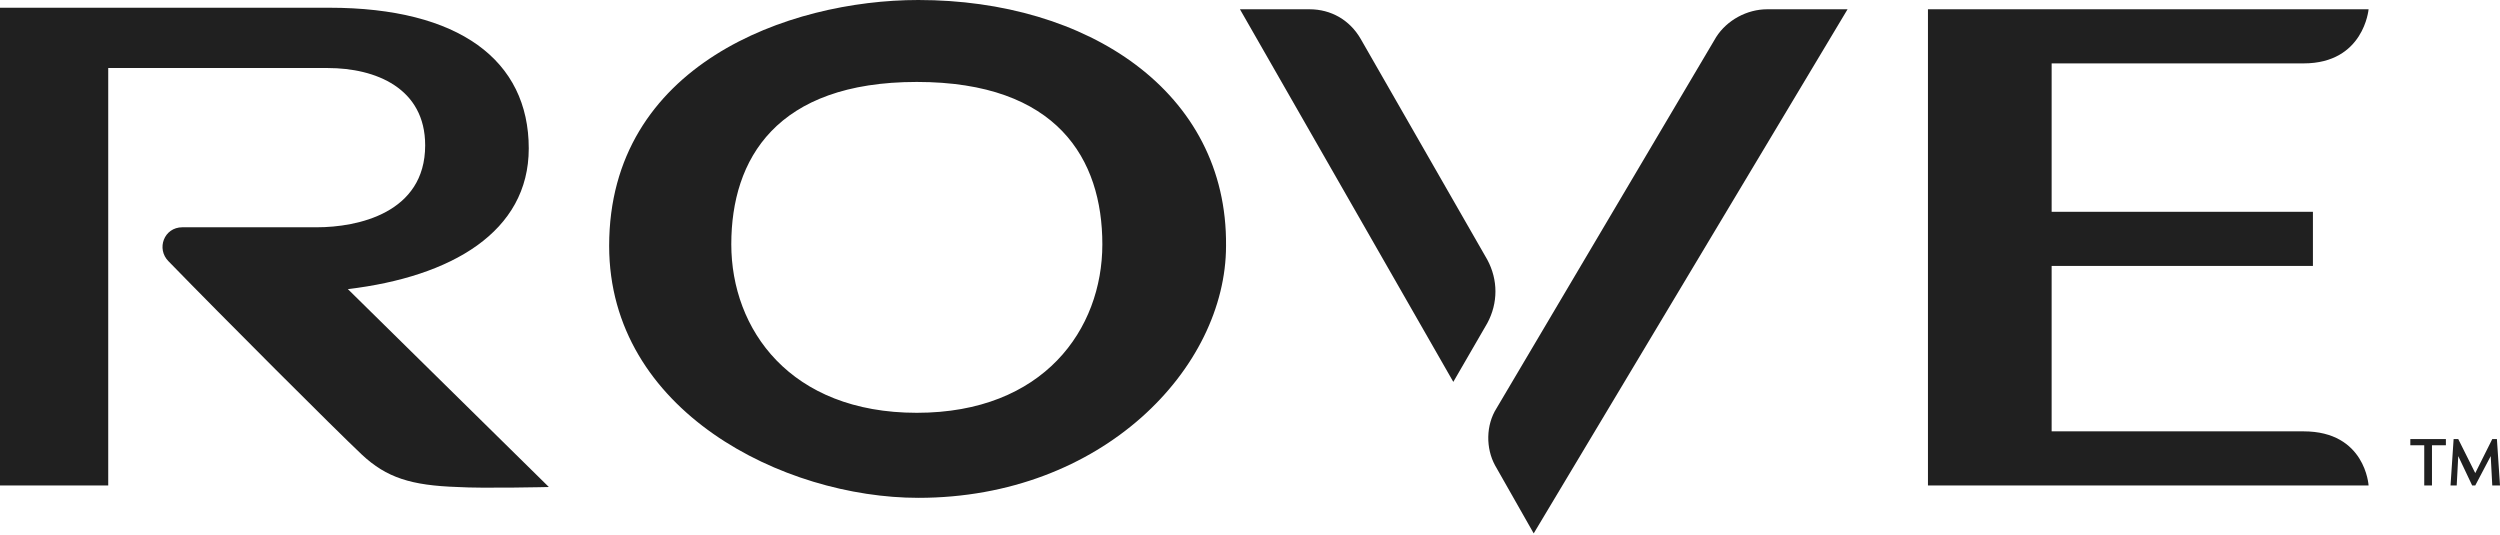
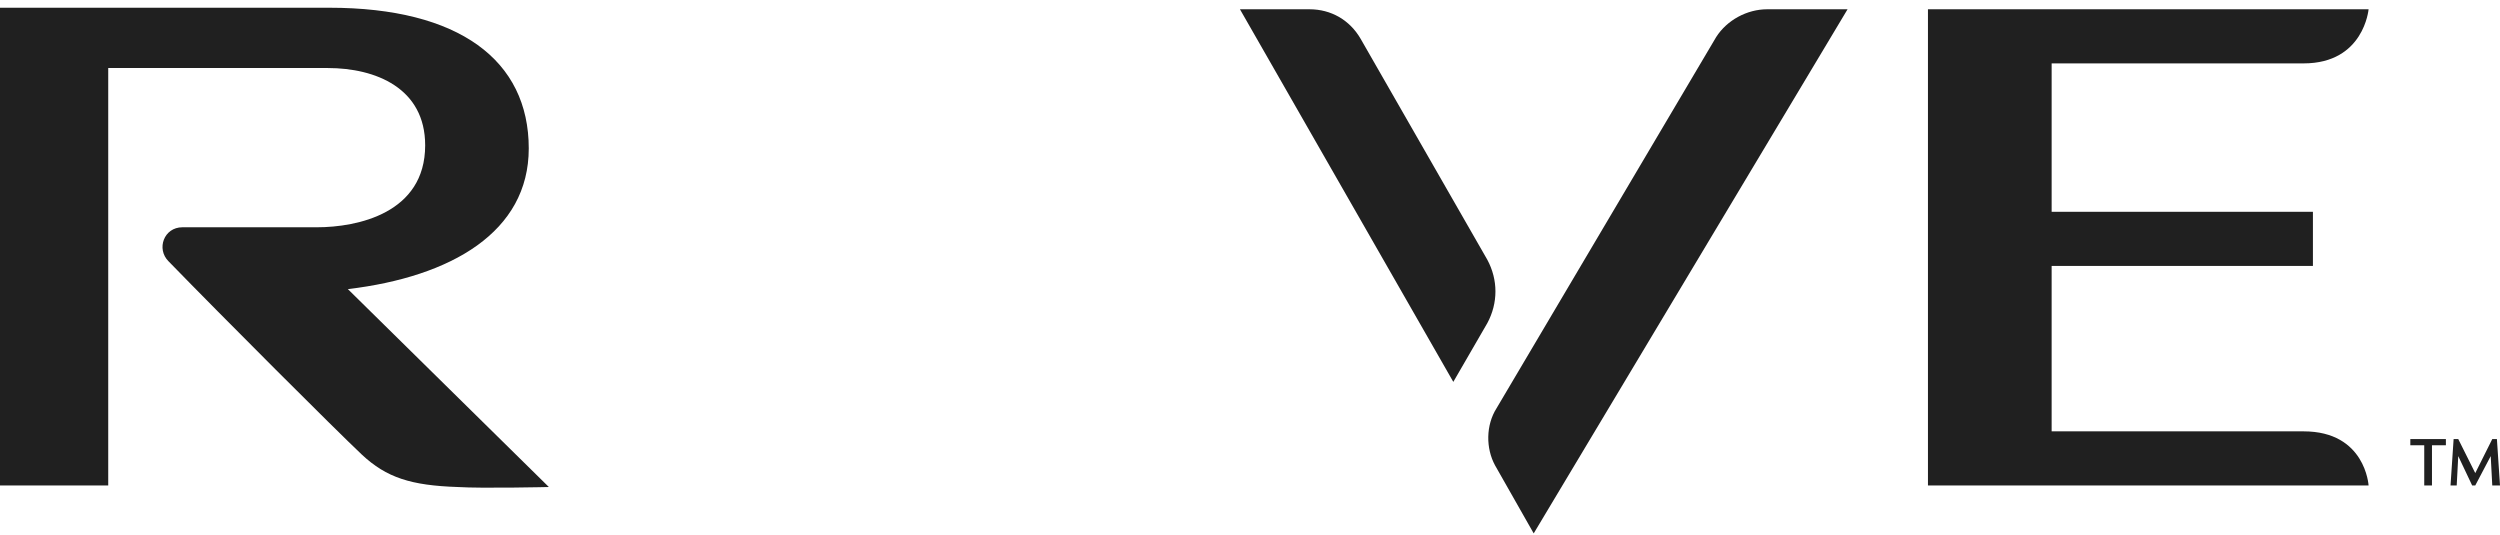
<svg xmlns="http://www.w3.org/2000/svg" version="1.1" id="Layer_1" x="0px" y="0px" viewBox="0 0 161.7 34.6" style="enable-background:new 0 0 161.7 34.6;" xml:space="preserve">
  <style type="text/css">
	.st0{fill:#202020;}
</style>
  <g>
    <path class="st0" d="M34.2,9.6c0-5.7-4.5-9.1-12.9-9.1H0l0,30.9h7V4.4h14.2c3.1,0,6.3,1.3,6.3,5c0,4.4-4.4,5.3-7,5.3h-8.7   c-1.2,0-1.7,1.4-0.9,2.2c3.6,3.7,10.7,10.8,12.5,12.5c1.6,1.5,3.2,2,6.2,2.1c1.6,0.1,5.9,0,5.9,0L22.5,18.7   C29.2,17.9,34.2,15,34.2,9.6z" />
    <path class="st0" d="M149,4.1c3.9,0,4.2-3.5,4.2-3.5h-28.5v30.8v0v0h28.5c0,0-0.2-3.5-4.2-3.5h-16.3V17.2h16.9v-3.5h-16.9V4.1H149z   " />
    <path class="st0" d="M157.3,28.8v2.6h-0.5v-2.6h-0.9v-0.4h2.3v0.4H157.3z M161.2,31.4l-0.1-1.9l-1,1.9h-0.2l-0.9-1.9l-0.1,1.9h-0.4   l0.2-3h0.3l1.1,2.2l1.1-2.2h0.3l0.2,3H161.2z" />
-     <path class="st0" d="M59.4,0c-8.4,0-20,4.2-20,15.9c0,10.7,11.3,16.3,20,16.3c11.9,0,19.9-8.4,19.9-16.3C79.4,5.9,70.3,0,59.4,0z    M59.3,26.7c-8.2,0-12-5.4-12-10.9c0-5.5,2.9-10.5,12-10.5s12,5,12,10.5C71.3,21.3,67.5,26.7,59.3,26.7z" />
    <g>
      <path class="st0" d="M96.2,20.9c0.7-1.3,0.7-2.8,0-4.1L88,2.5c-0.7-1.2-1.9-1.9-3.3-1.9h-4.5L94,24.7L96.2,20.9z" />
      <path class="st0" d="M119.5,0.6h-5.2c-1.3,0-2.6,0.7-3.3,1.8L96.8,26.4c-0.7,1.1-0.7,2.6-0.1,3.7l2.5,4.4L119.5,0.6z" />
    </g>
  </g>
</svg>